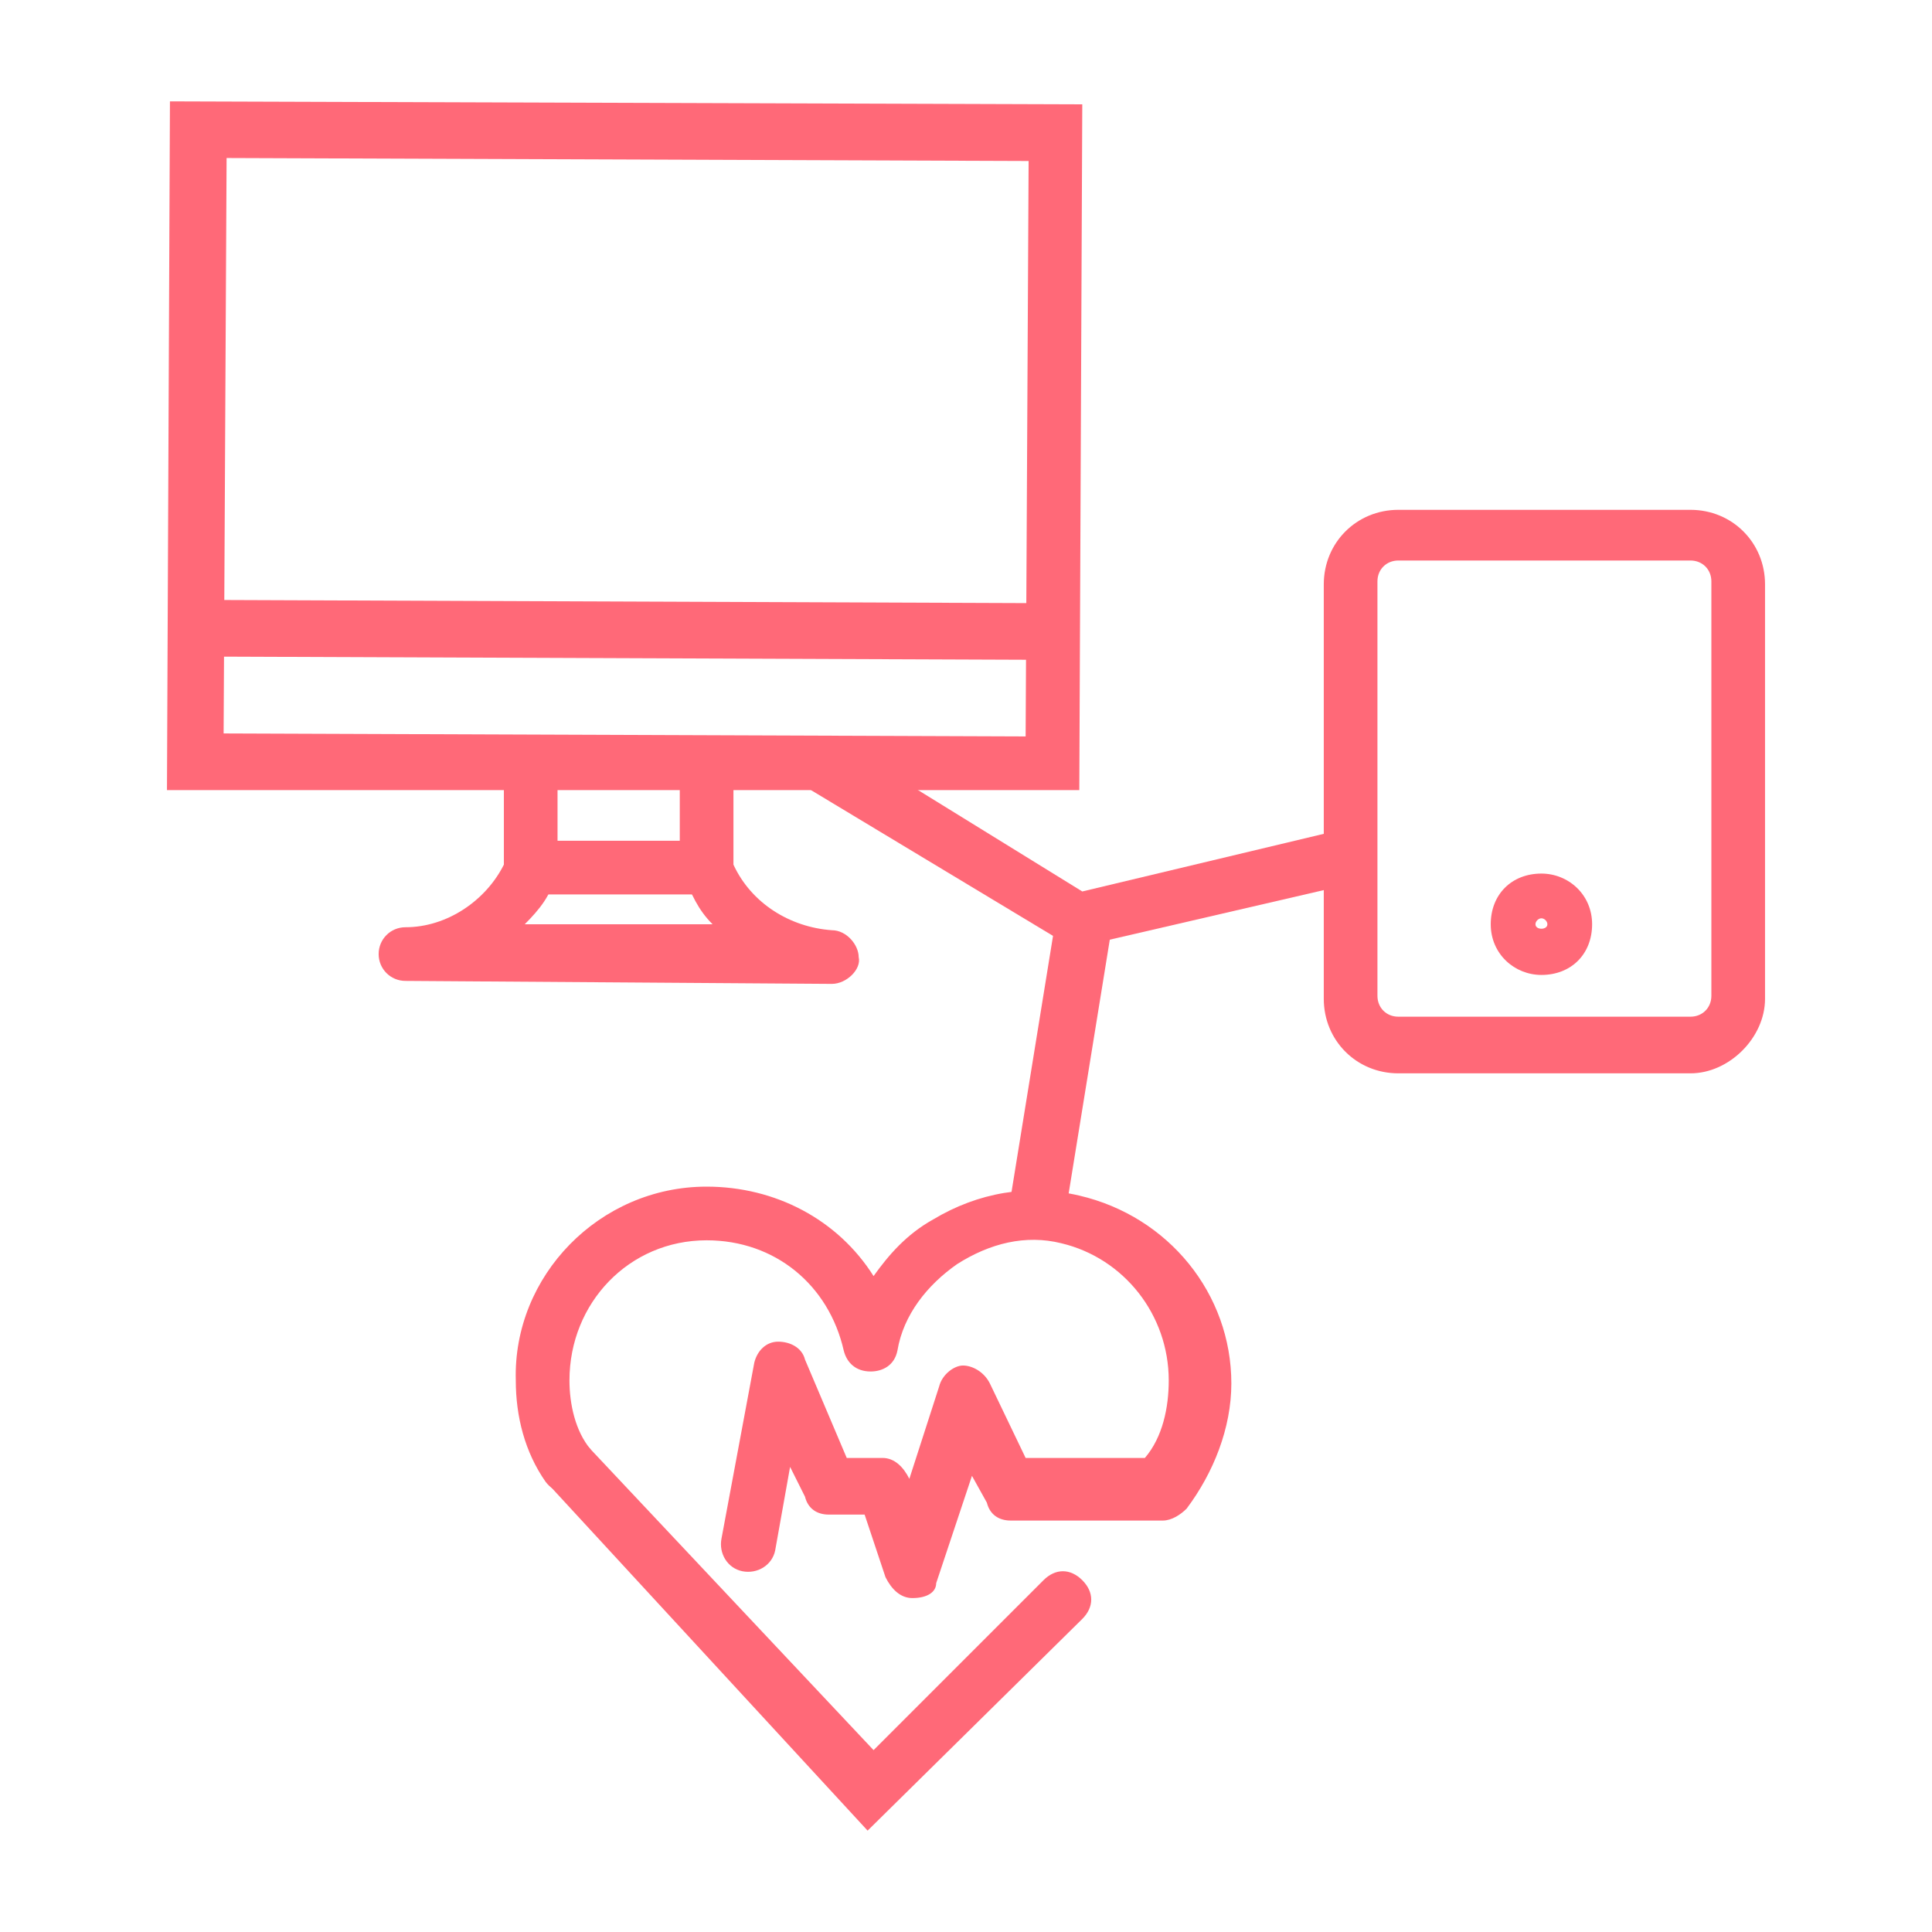
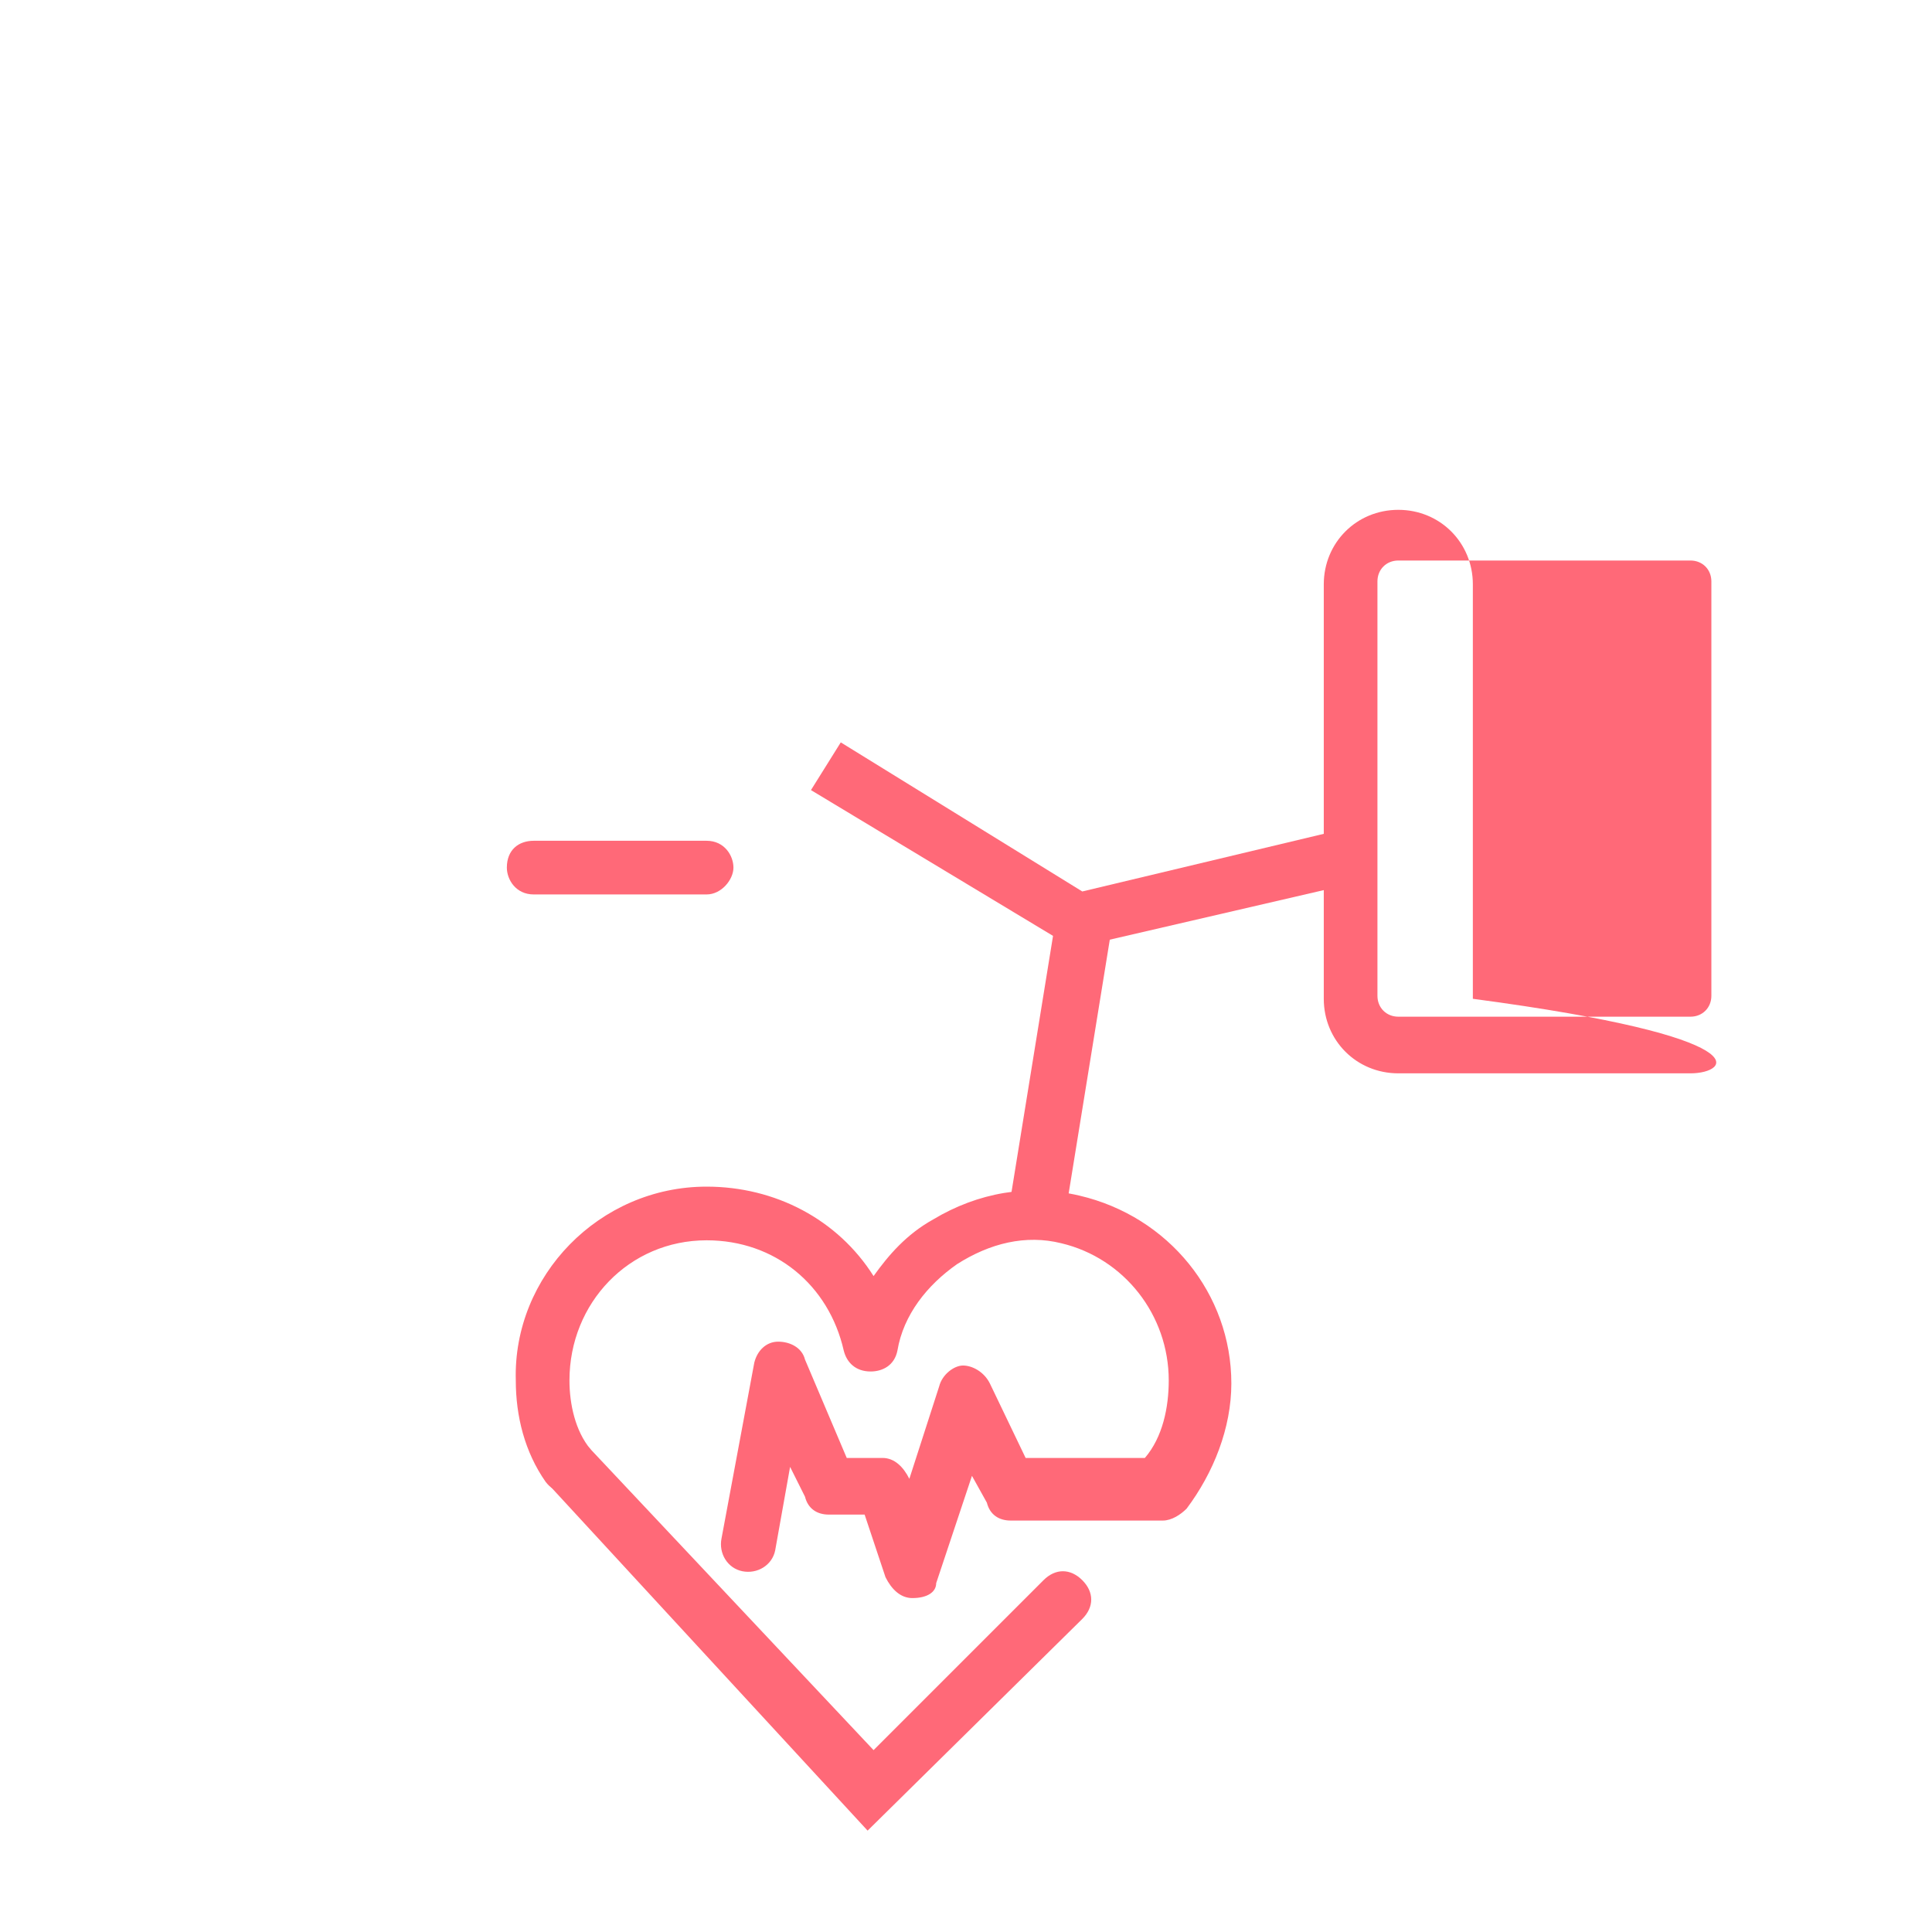
<svg xmlns="http://www.w3.org/2000/svg" version="1.1" id="Layer_1" x="0px" y="0px" viewBox="0 0 64.8 64.8" style="enable-background:new 0 0 64.8 64.8;" xml:space="preserve">
  <style type="text/css">
	.st0{fill:#FF6978;}
</style>
  <g>
    <g>
-       <path class="st0" d="M36.2,26.5L5.6,26.5L5.7,3.4l30.6,0.1L36.2,26.5z M7.5,24.6l26.9,0.1l0.1-19.3L7.6,5.3L7.5,24.6z" />
-     </g>
+       </g>
    <g>
-       <rect x="20" y="6.8" transform="matrix(3.873863e-03 -1 1 3.873863e-03 -0.368 41.994)" class="st0" width="1.9" height="28.7" />
-     </g>
+       </g>
    <g>
-       <path class="st0" d="M27.9,33L27.9,33l-14.3-0.1c-0.5,0-0.9-0.4-0.9-0.9c0-0.5,0.4-0.9,0.9-0.9c1.4,0,2.7-0.9,3.3-2.1v-3.3    c0-0.6,0.4-0.9,0.9-0.9h5.9c0.6,0,0.9,0.4,0.9,0.9v3.3c0.6,1.3,1.9,2.1,3.3,2.2c0.5,0,0.9,0.5,0.9,0.9C28.9,32.5,28.4,33,27.9,33z     M17.6,31h6.3c-0.5-0.5-0.7-1-1-1.7c0-0.1-0.1-0.2-0.1-0.4v-2.6h-4.1v2.7c0,0.1,0,0.3-0.1,0.4C18.5,30,18.1,30.5,17.6,31z" />
-     </g>
+       </g>
    <g>
      <path class="st0" d="M23.7,30L23.7,30h-5.8c-0.6,0-0.9-0.5-0.9-0.9c0-0.6,0.4-0.9,0.9-0.9l0,0h5.8c0.6,0,0.9,0.5,0.9,0.9    C24.6,29.5,24.2,30,23.7,30z" />
    </g>
    <g>
      <polygon class="st0" points="36,31.8 27.2,26.5 28.2,24.9 36.3,29.9 45.1,27.8 45.5,29.6   " />
    </g>
    <g>
      <rect x="30.3" y="34.8" transform="matrix(0.16 -0.987 0.987 0.16 -5.395 65.095)" class="st0" width="10.4" height="1.9" />
    </g>
    <g>
-       <path class="st0" d="M56.7,36h-9.8c-1.4,0-2.5-1.1-2.5-2.5V19.6c0-1.4,1.1-2.5,2.5-2.5h9.8c1.4,0,2.5,1.1,2.5,2.5v13.9    C59.2,34.8,58,36,56.7,36z M46.9,18.8c-0.4,0-0.7,0.3-0.7,0.7v13.9c0,0.4,0.3,0.7,0.7,0.7h9.8c0.4,0,0.7-0.3,0.7-0.7V19.5    c0-0.4-0.3-0.7-0.7-0.7H46.9z" />
+       <path class="st0" d="M56.7,36h-9.8c-1.4,0-2.5-1.1-2.5-2.5V19.6c0-1.4,1.1-2.5,2.5-2.5c1.4,0,2.5,1.1,2.5,2.5v13.9    C59.2,34.8,58,36,56.7,36z M46.9,18.8c-0.4,0-0.7,0.3-0.7,0.7v13.9c0,0.4,0.3,0.7,0.7,0.7h9.8c0.4,0,0.7-0.3,0.7-0.7V19.5    c0-0.4-0.3-0.7-0.7-0.7H46.9z" />
    </g>
    <g>
      <path class="st0" d="M51.7,32.7c-0.9,0-1.7-0.7-1.7-1.7s0.7-1.7,1.7-1.7c0.9,0,1.7,0.7,1.7,1.7S52.7,32.7,51.7,32.7z M51.7,30.8    c-0.1,0-0.2,0.1-0.2,0.2c0,0.2,0.4,0.2,0.4,0C51.9,30.9,51.8,30.8,51.7,30.8z" />
    </g>
    <g>
      <path class="st0" d="M30.6,53.6L30.6,53.6c-0.4,0-0.7-0.3-0.9-0.7l-0.7-2.1h-1.2c-0.4,0-0.7-0.2-0.8-0.6l-0.5-1L26,52    c-0.1,0.5-0.6,0.8-1.1,0.7c-0.5-0.1-0.8-0.6-0.7-1.1l1.1-5.9c0.1-0.4,0.4-0.7,0.8-0.7c0.4,0,0.8,0.2,0.9,0.6l1.4,3.3h1.2    c0.4,0,0.7,0.3,0.9,0.7l0,0l1-3.1c0.1-0.4,0.5-0.7,0.8-0.7s0.7,0.2,0.9,0.6l1.2,2.5h4c0.6-0.7,0.8-1.7,0.8-2.6    c0-2.2-1.5-4.1-3.6-4.6c-1.2-0.3-2.4,0-3.5,0.7c-1,0.7-1.8,1.7-2,2.9c-0.1,0.5-0.5,0.7-0.9,0.7l0,0c-0.5,0-0.8-0.3-0.9-0.7    c-0.5-2.2-2.3-3.7-4.6-3.7c-2.6,0-4.6,2.1-4.6,4.7c0,0.8,0.2,1.7,0.7,2.3c0.3,0.5,0.2,1-0.2,1.3c-0.5,0.3-1,0.2-1.3-0.2    c-0.7-1-1-2.2-1-3.4c-0.1-3.5,2.8-6.5,6.4-6.5c2.3,0,4.4,1.1,5.6,3c0.5-0.7,1.1-1.4,2-1.9c1.5-0.9,3.2-1.2,4.9-0.8    c3,0.7,5.1,3.3,5.1,6.3c0,1.5-0.6,3-1.5,4.2C39.6,50.8,39.3,51,39,51h-5.1c-0.4,0-0.7-0.2-0.8-0.6l-0.5-0.9l-1.2,3.6    C31.4,53.4,31.1,53.6,30.6,53.6z" />
    </g>
    <g>
      <path class="st0" d="M29.1,61.4L18.5,49.9c-0.4-0.4-0.4-0.9,0-1.3s0.9-0.4,1.3,0l9.5,10.1l5.7-5.7c0.4-0.4,0.9-0.4,1.3,0    c0.4,0.4,0.4,0.9,0,1.3L29.1,61.4z" />
    </g>
  </g>
</svg>